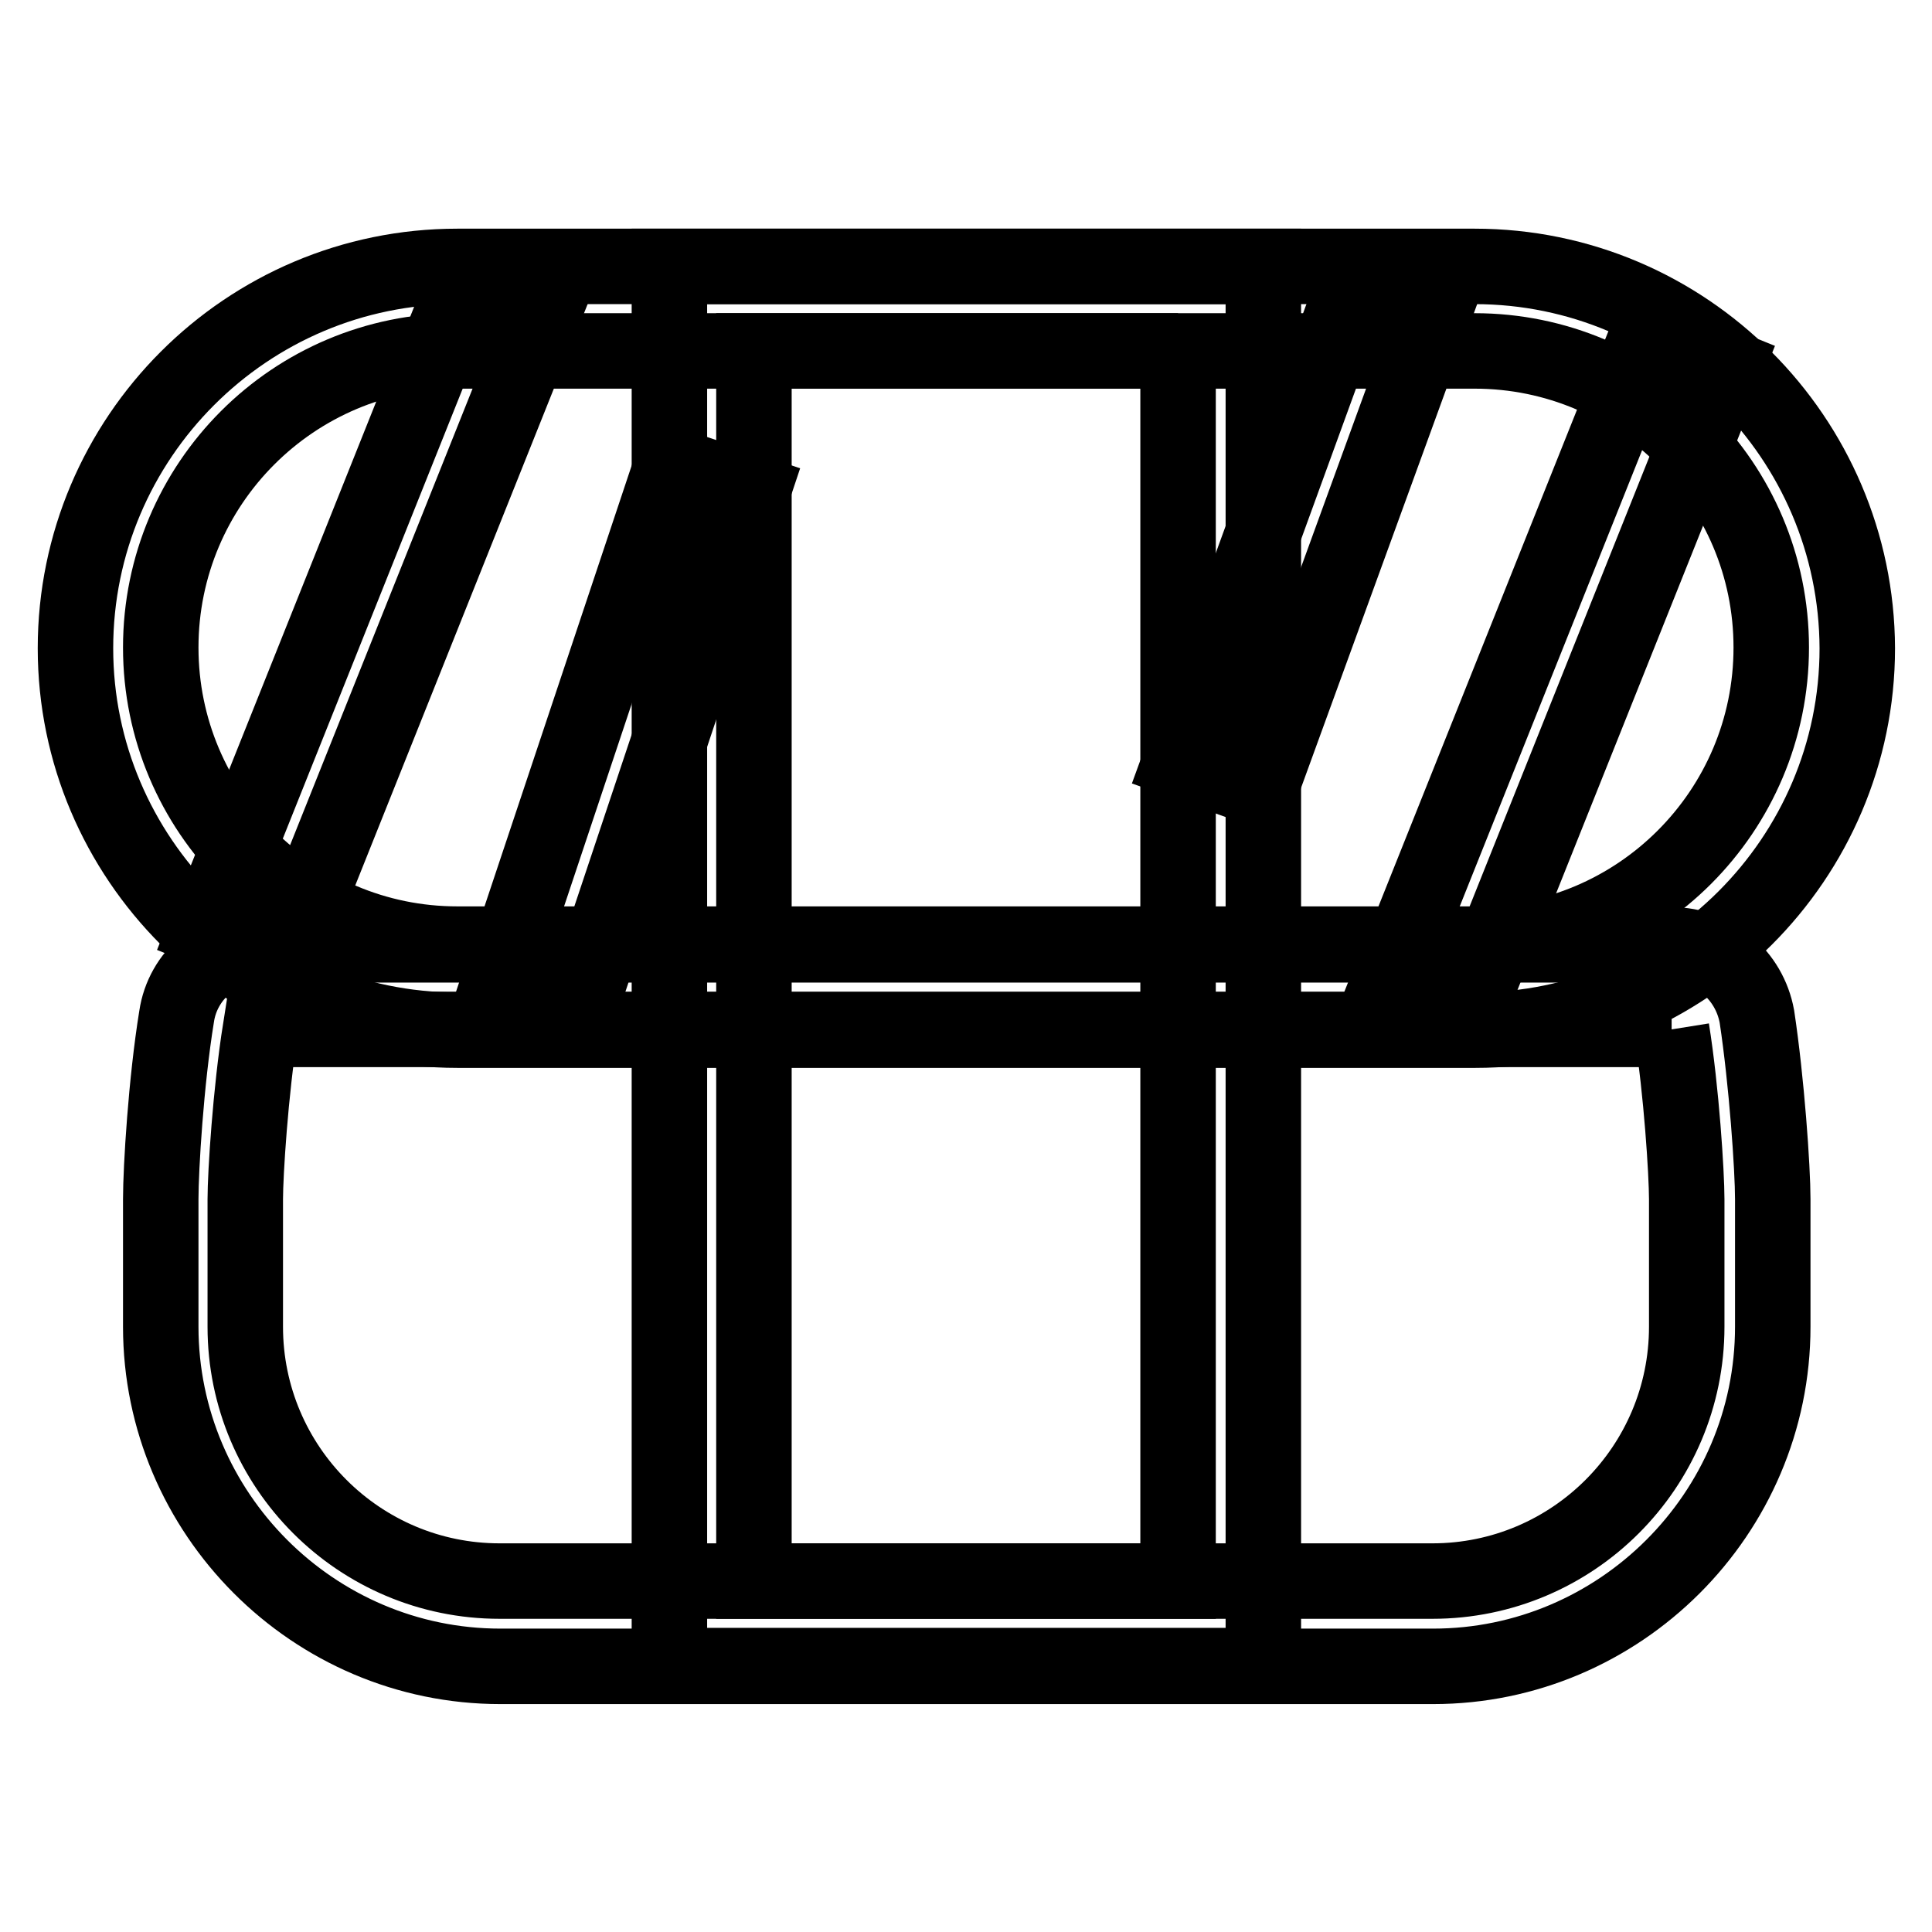
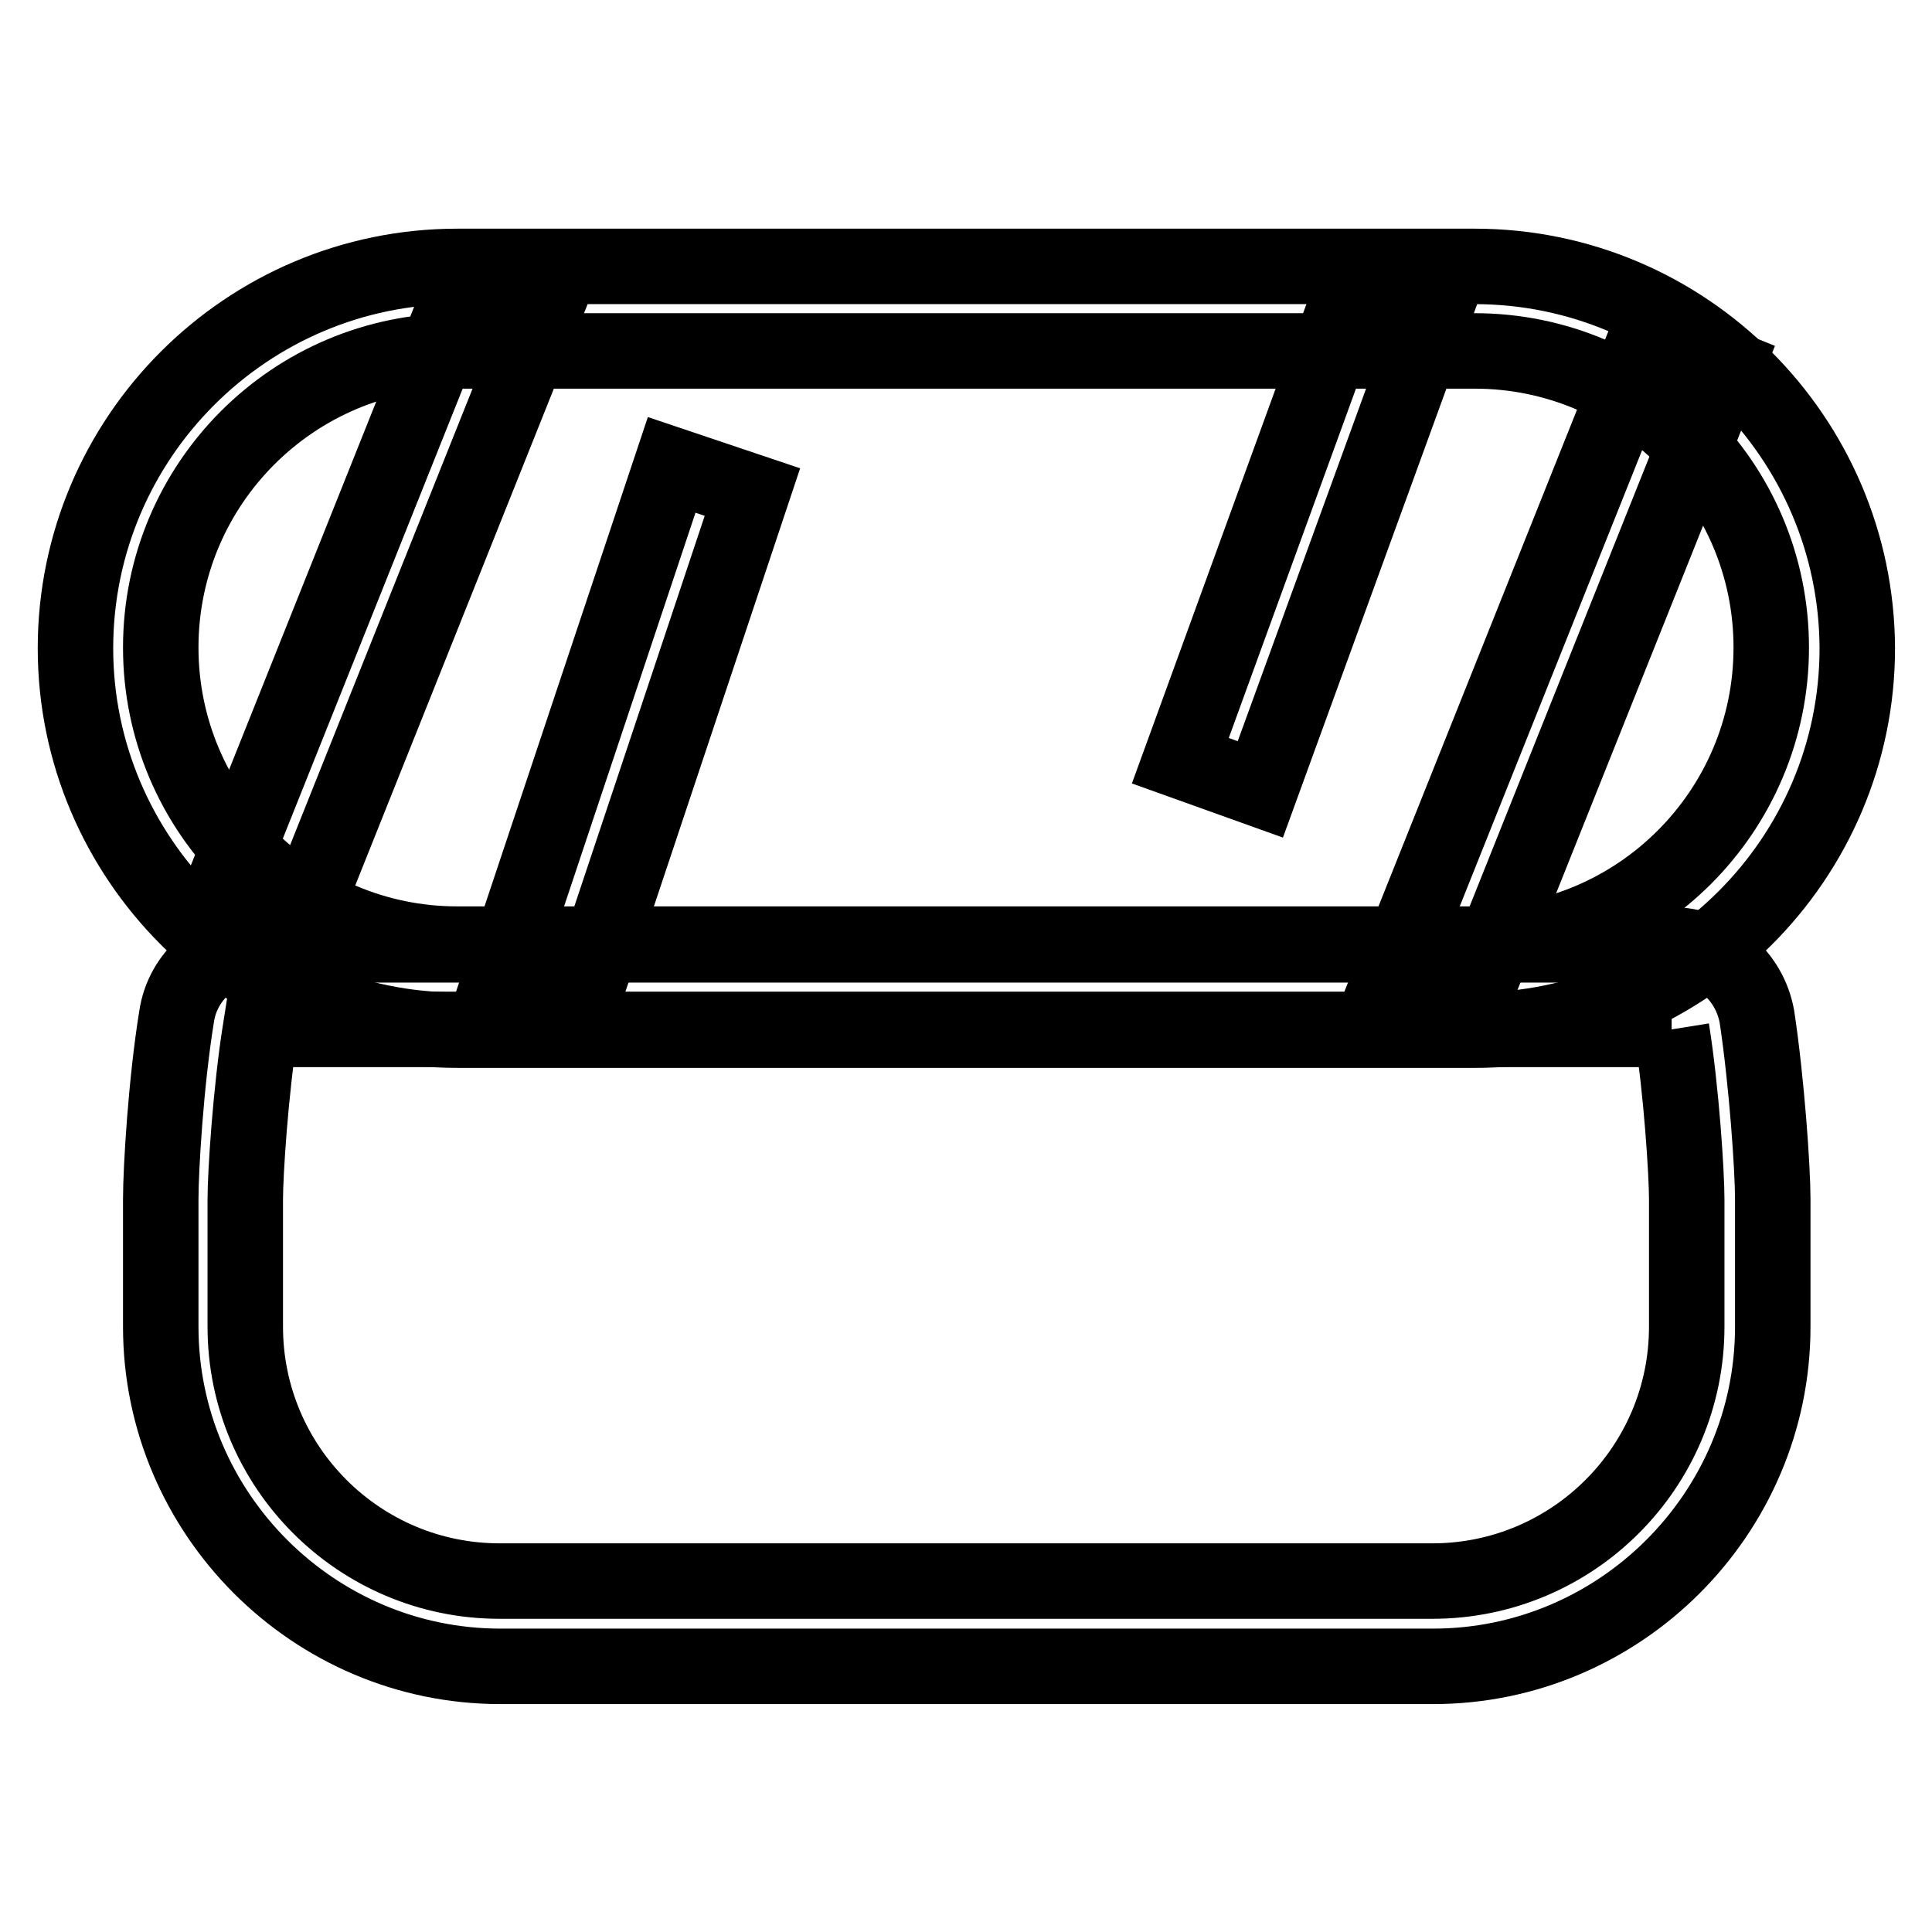
<svg xmlns="http://www.w3.org/2000/svg" version="1.1" x="0px" y="0px" viewBox="0 0 256 256" enable-background="new 0 0 256 256" xml:space="preserve">
  <g>
    <path stroke-width="10" fill-opacity="0" stroke="#000000" d="M195.4,46.5c21.7,0,39.3,17.6,39.3,39.3s-17.6,39.3-39.3,39.3H60.6c-21.7,0-39.3-17.6-39.3-39.3 s17.6-39.3,39.3-39.3H195.4 M195.4,35.3H60.6C32.7,35.3,10,58,10,85.9c0,27.8,22.7,50.6,50.6,50.6h134.9 c27.8,0,50.6-22.7,50.6-50.6C246,58,223.3,35.3,195.4,35.3z" />
    <path stroke-width="10" fill-opacity="0" stroke="#000000" d="M221.5,136.4L221.5,136.4c1.3,8.1,2,19.1,2,22.5v16.9c0,18.6-15.1,33.7-33.7,33.7H66.2 c-18.6,0-33.7-15.1-33.7-33.7v-16.9c0-3.4,0.7-14.3,2-22.5H221.5 M221.5,125.2H34.5c-5.5,0-10.3,4-11.1,9.5 c-1.4,8.6-2.1,20.1-2.1,24.2v16.9c0,24.7,20.2,45,45,45h123.6c24.7,0,45-20.2,45-45v-16.9c0-4.1-0.8-15.6-2.1-24.2 C231.8,129.2,227.1,125.2,221.5,125.2L221.5,125.2z" />
-     <path stroke-width="10" fill-opacity="0" stroke="#000000" d="M184.6,128.7l33.7-84.3l10.4,4.2L195,132.9L184.6,128.7z M27.3,123.1L61,38.8L71.4,43l-33.7,84.3 L27.3,123.1z M156.4,100.8L178.9,39l10.6,3.8L167,104.6L156.4,100.8z M66.5,129L89,61.6l10.7,3.6l-22.5,67.4L66.5,129z" />
-     <path stroke-width="10" fill-opacity="0" stroke="#000000" d="M156.1,46.5v163H99.9v-163H156.1 M167.3,35.3H88.7v185.4h78.7V35.3z" />
+     <path stroke-width="10" fill-opacity="0" stroke="#000000" d="M184.6,128.7l33.7-84.3l10.4,4.2L195,132.9L184.6,128.7z M27.3,123.1L61,38.8L71.4,43l-33.7,84.3 L27.3,123.1M156.4,100.8L178.9,39l10.6,3.8L167,104.6L156.4,100.8z M66.5,129L89,61.6l10.7,3.6l-22.5,67.4L66.5,129z" />
  </g>
</svg>